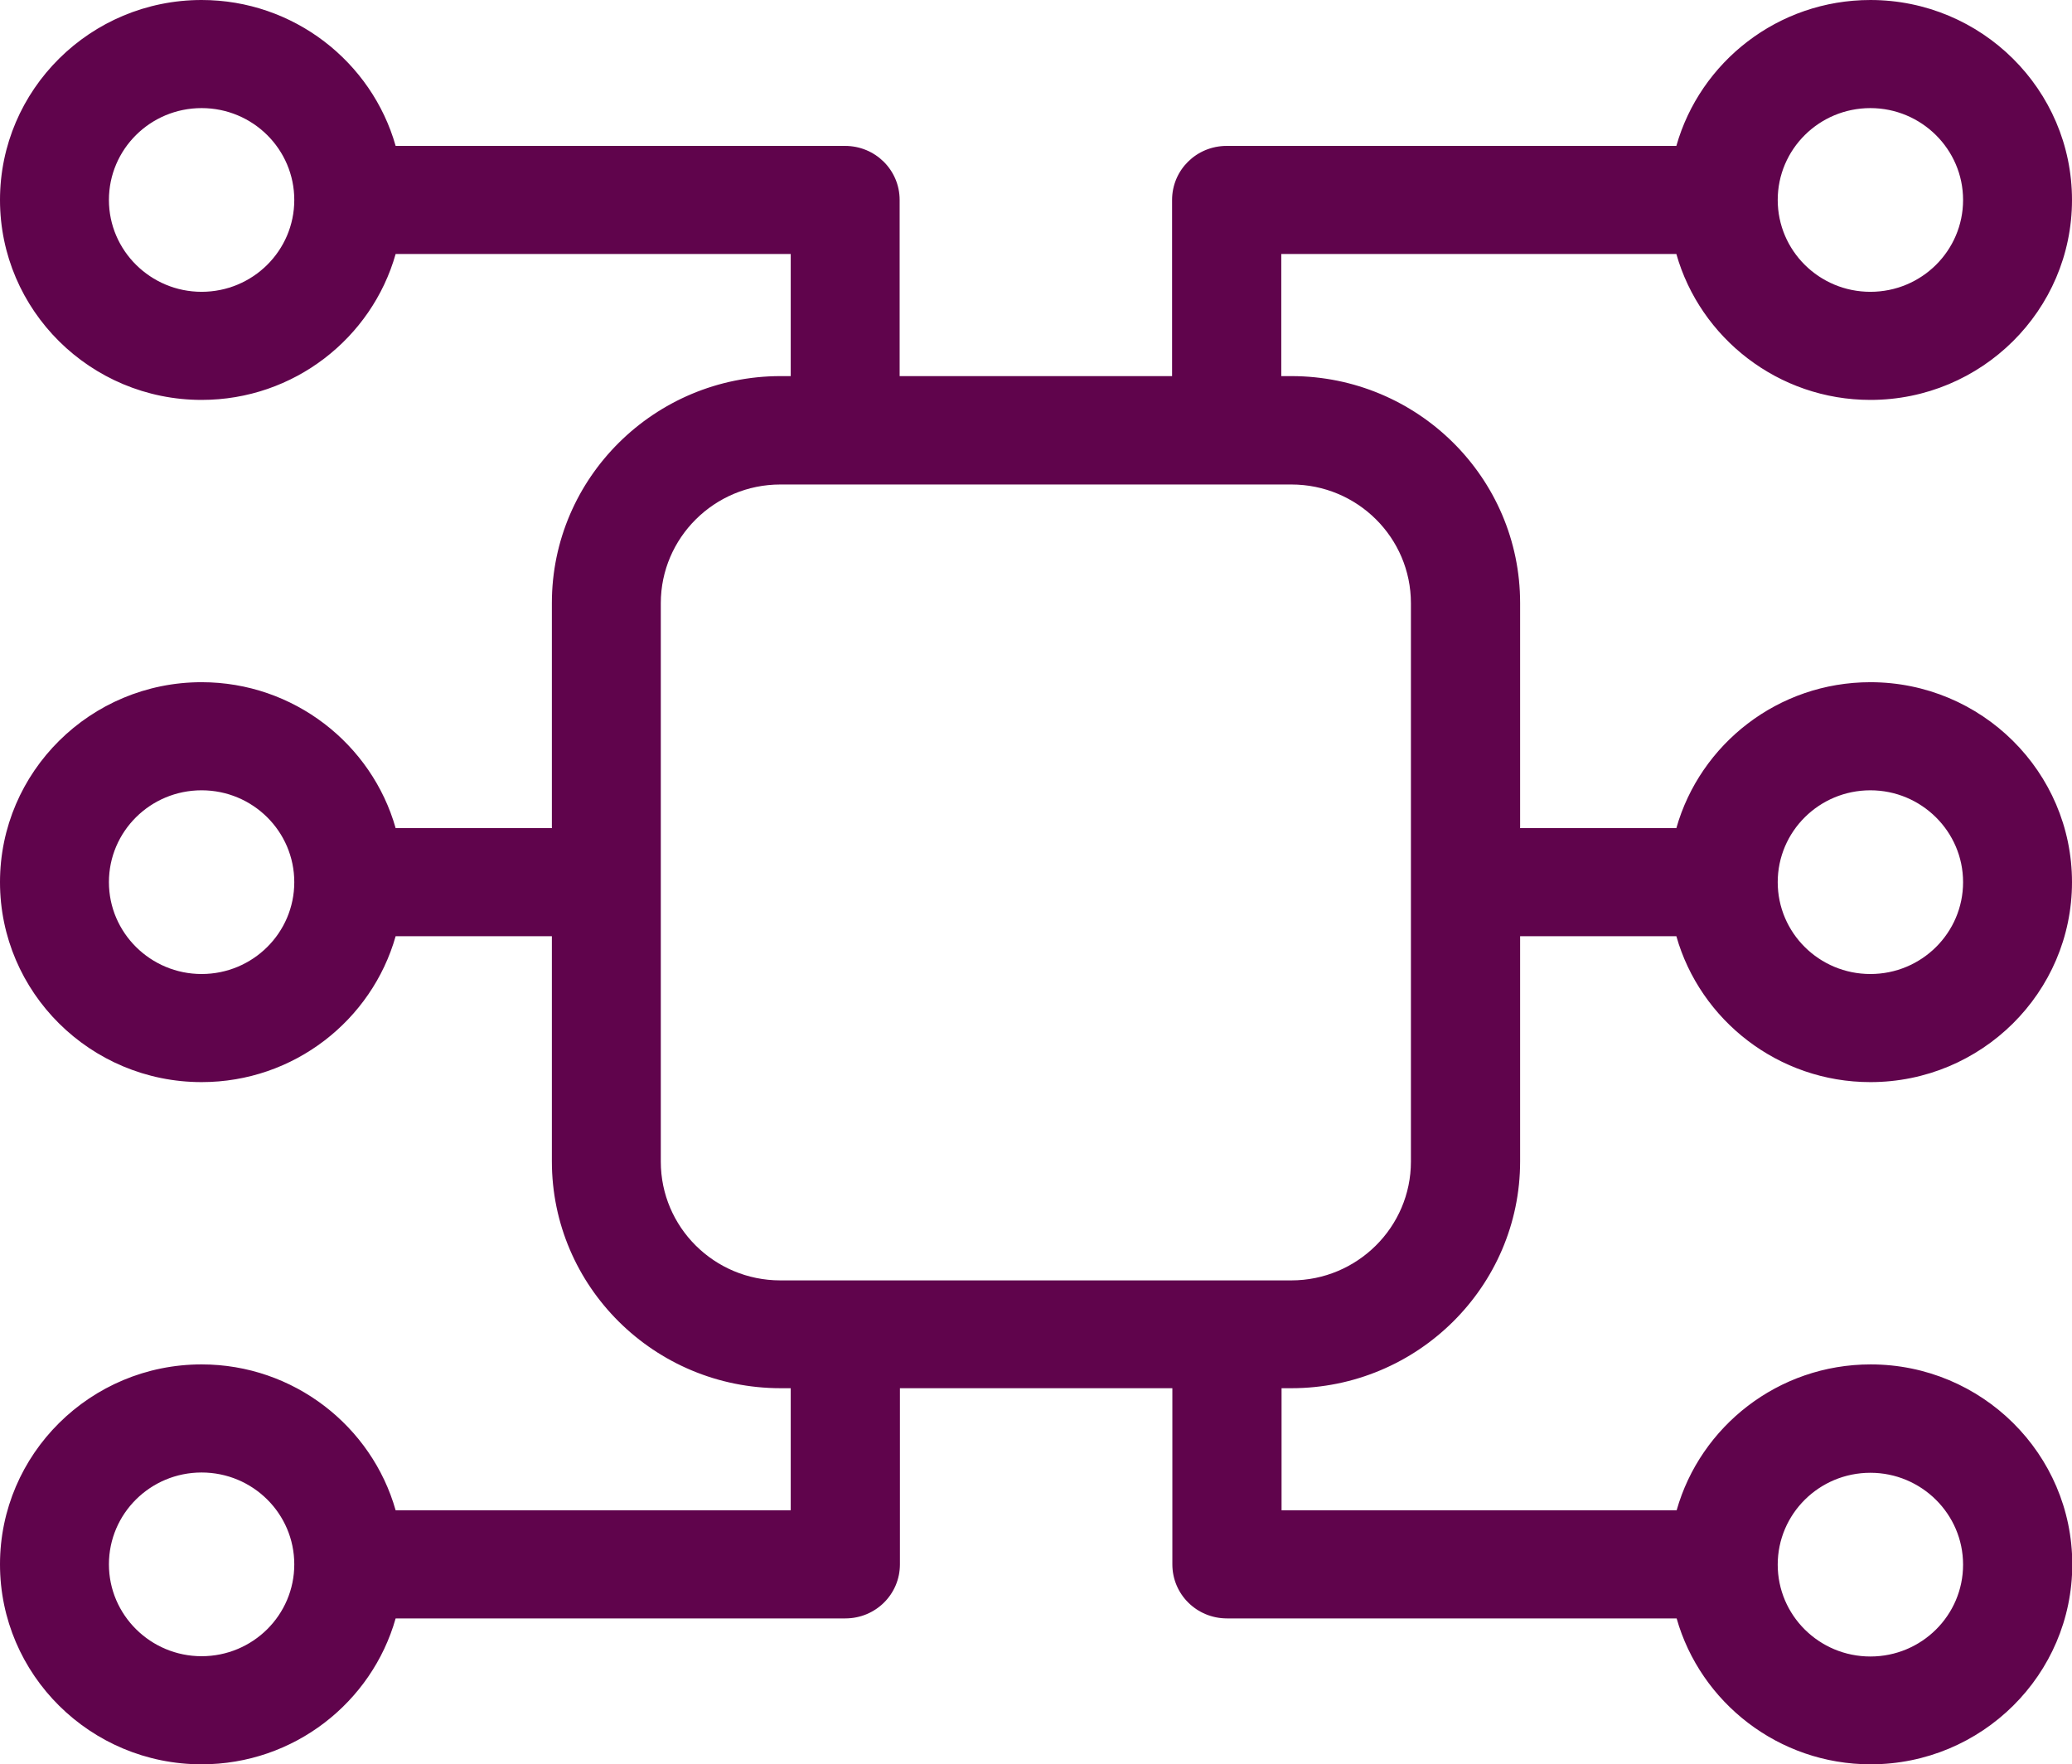
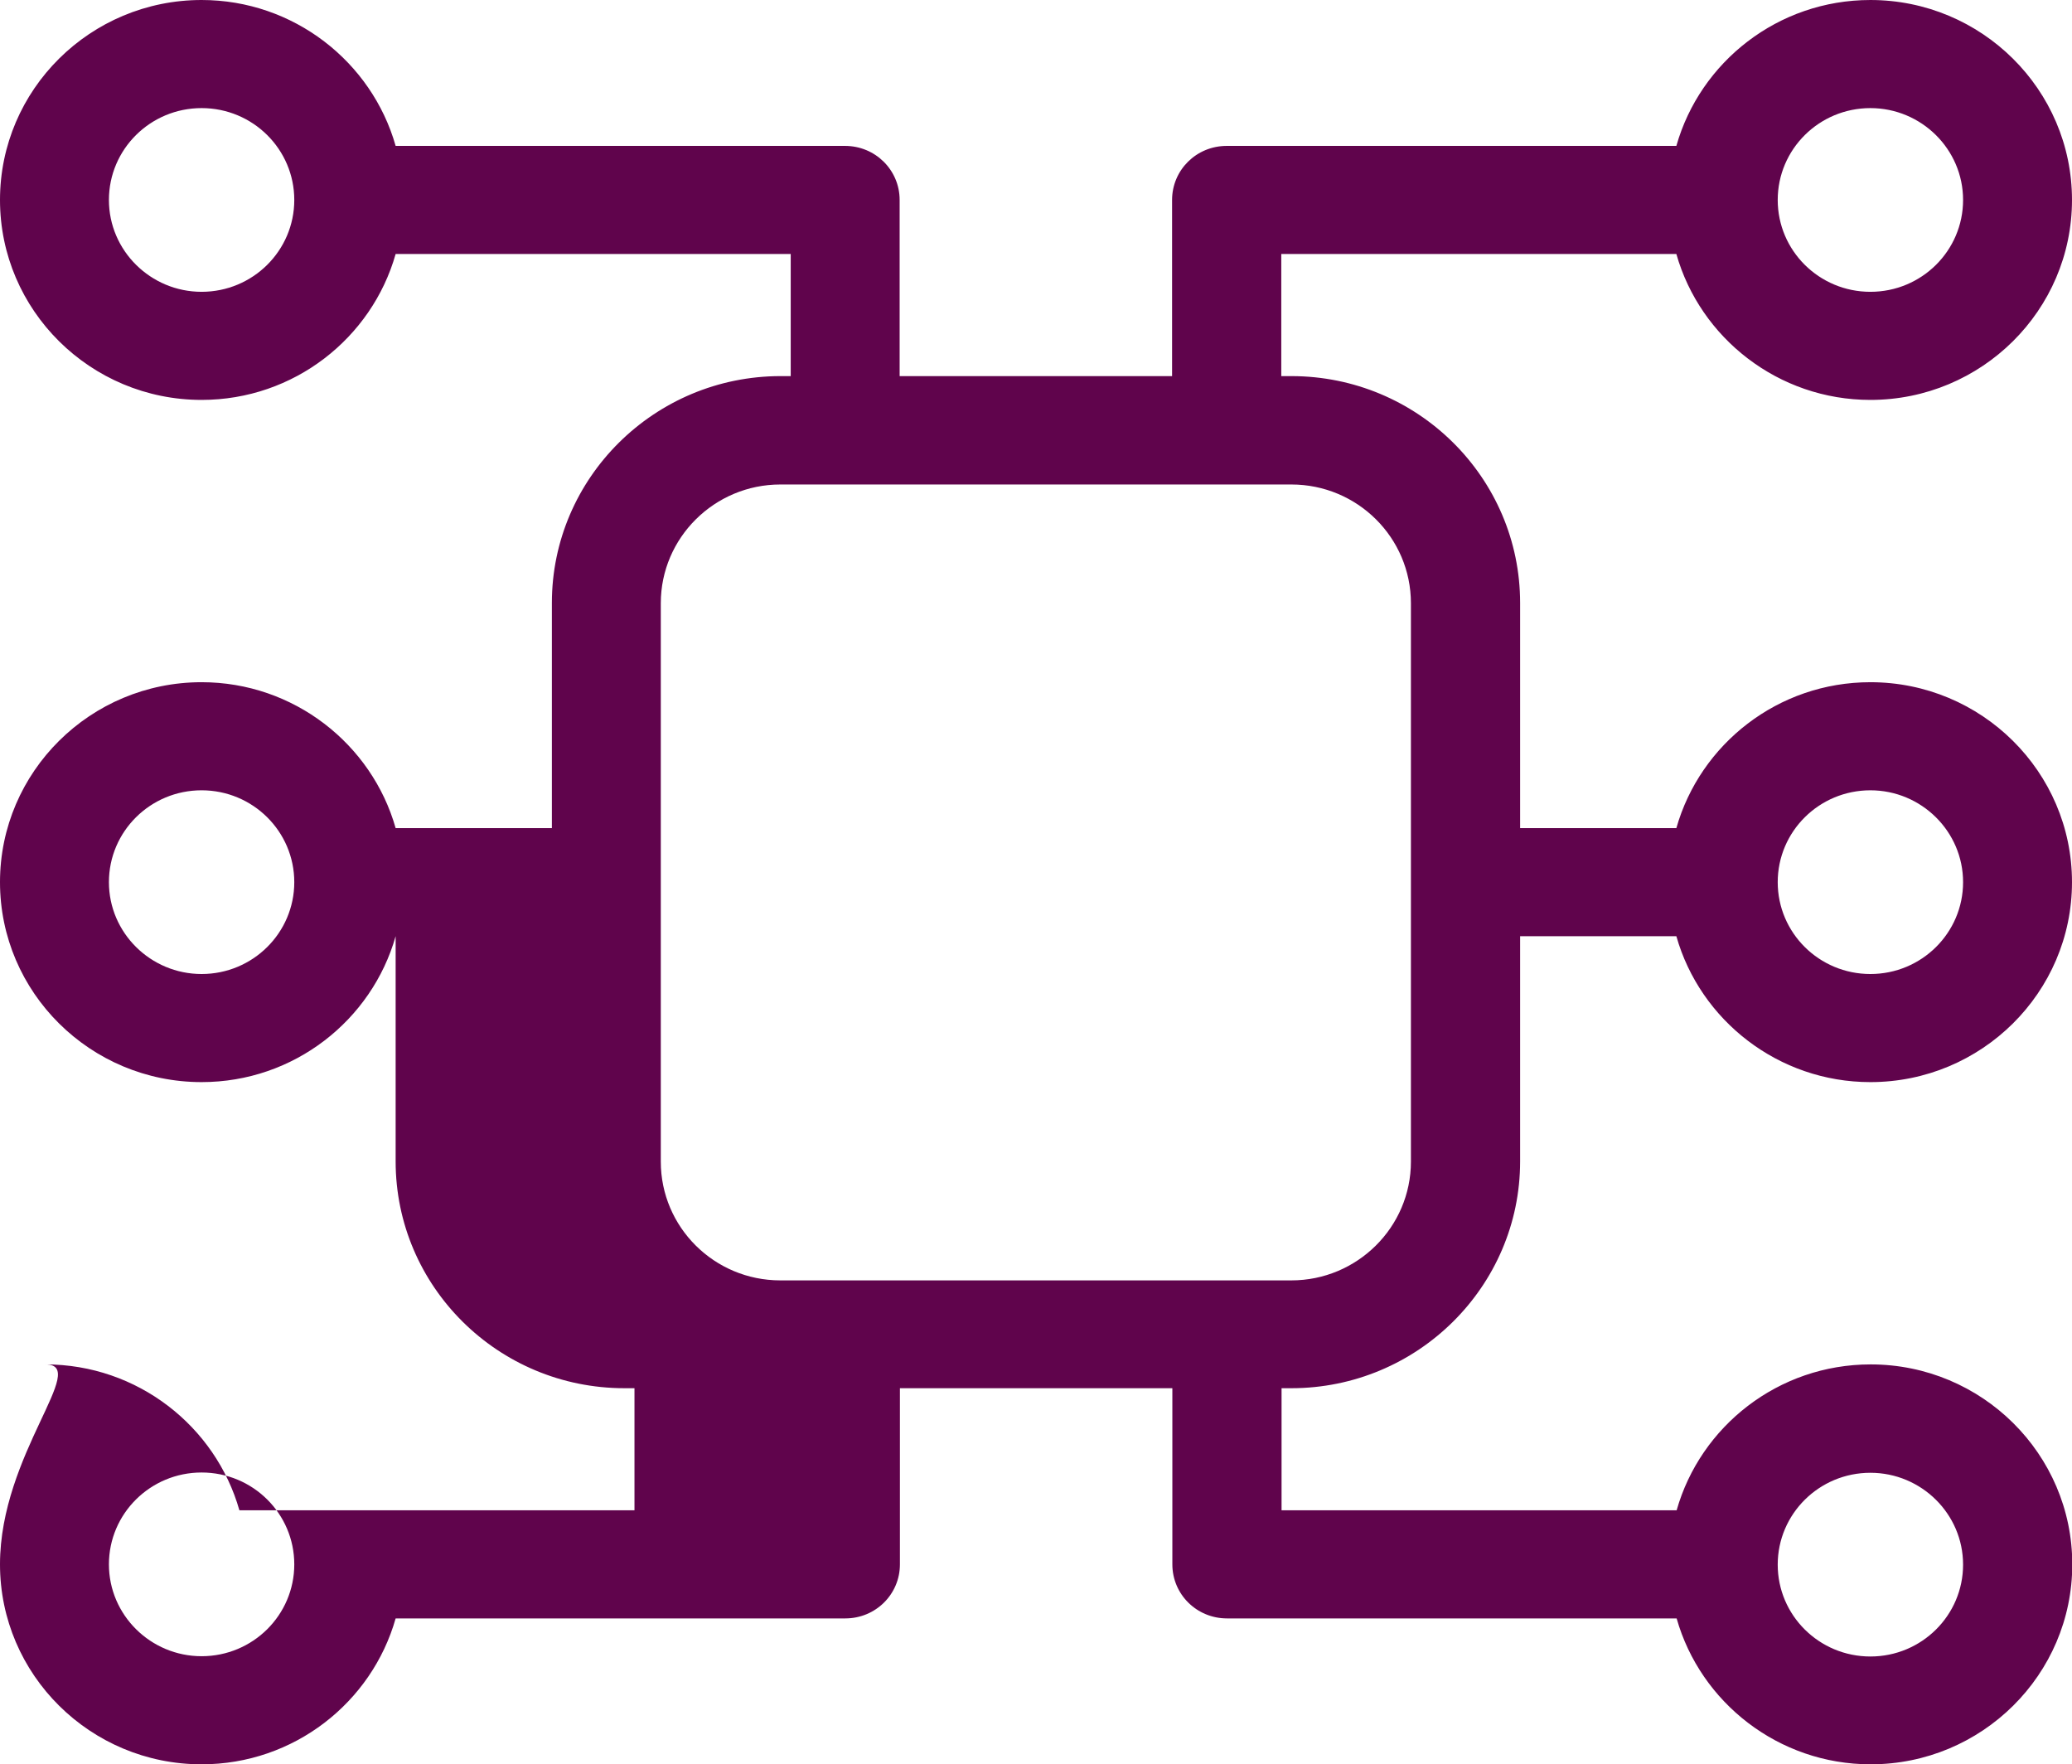
<svg xmlns="http://www.w3.org/2000/svg" id="Layer_1" width="74" height="63" viewBox="0 0 74 63">
  <defs>
    <style>.cls-1{fill:#60044c;}</style>
  </defs>
-   <path class="cls-1" d="m46.12,49.57c4.5,0,8.17-3.63,8.17-8.1v-8.04h5.58c.85,3,3.64,5.21,6.93,5.21,3.97,0,7.2-3.2,7.2-7.14s-3.23-7.14-7.2-7.14c-3.3,0-6.08,2.21-6.93,5.21h-5.58v-8.04c0-4.47-3.66-8.1-8.17-8.1h-.36v-4.36h14.11c.85,3,3.64,5.21,6.93,5.21,3.97,0,7.2-3.2,7.2-7.14s-3.23-7.14-7.2-7.14c-3.3,0-6.08,2.21-6.93,5.21h-16.06c-1.08,0-1.95.86-1.95,1.93v6.29h-9.73v-6.29c0-1.07-.87-1.93-1.95-1.93H14.13c-.85-3-3.64-5.21-6.93-5.21C3.23,0,0,3.2,0,7.14s3.23,7.14,7.2,7.14c3.3,0,6.08-2.21,6.93-5.21h14.11v4.36h-.36c-4.5,0-8.17,3.63-8.17,8.1v8.04h-5.58c-.85-3-3.64-5.21-6.93-5.21-3.97,0-7.2,3.2-7.2,7.14s3.23,7.14,7.2,7.14c3.3,0,6.08-2.21,6.93-5.21h5.58v8.04c0,4.47,3.66,8.1,8.17,8.1h.36v4.36h-14.11c-.85-3-3.64-5.21-6.93-5.21C3.23,48.72,0,51.92,0,55.86s3.23,7.14,7.2,7.14c3.3,0,6.08-2.21,6.93-5.21h16.06c1.08,0,1.95-.86,1.95-1.93v-6.29h9.73v6.29c0,1.07.87,1.93,1.95,1.93h16.06c.85,3,3.64,5.21,6.93,5.21,3.97,0,7.2-3.2,7.2-7.14s-3.23-7.14-7.2-7.14c-3.3,0-6.08,2.21-6.93,5.21h-14.11v-4.36h.36Zm20.68-21.35c1.82,0,3.31,1.47,3.31,3.28s-1.48,3.28-3.31,3.28-3.31-1.47-3.31-3.28,1.48-3.28,3.31-3.28Zm0-24.36c1.82,0,3.31,1.47,3.31,3.28s-1.48,3.28-3.31,3.28-3.31-1.47-3.31-3.28c0-1.81,1.48-3.28,3.31-3.28ZM7.2,10.42c-1.82,0-3.31-1.47-3.31-3.28s1.48-3.28,3.31-3.28,3.31,1.47,3.31,3.28-1.48,3.28-3.31,3.28Zm0,24.36c-1.82,0-3.31-1.47-3.31-3.28s1.48-3.28,3.31-3.28,3.31,1.47,3.31,3.28-1.48,3.28-3.31,3.28Zm0,24.36c-1.82,0-3.31-1.47-3.31-3.28s1.48-3.28,3.31-3.28,3.31,1.47,3.31,3.28-1.48,3.28-3.31,3.28Zm59.6-6.55c1.82,0,3.31,1.47,3.31,3.28s-1.48,3.28-3.31,3.28-3.31-1.47-3.31-3.28c0-1.81,1.48-3.28,3.31-3.28Zm-43.2-11.11v-19.94c0-2.34,1.92-4.24,4.27-4.24h18.25c2.36,0,4.27,1.9,4.27,4.24v19.94c0,2.34-1.92,4.24-4.27,4.24h-18.25c-2.36,0-4.27-1.9-4.27-4.24Z" />
+   <path class="cls-1" d="m46.12,49.57c4.5,0,8.17-3.63,8.17-8.1v-8.04h5.58c.85,3,3.64,5.21,6.93,5.21,3.97,0,7.2-3.2,7.2-7.14s-3.23-7.14-7.2-7.14c-3.3,0-6.08,2.21-6.93,5.21h-5.58v-8.04c0-4.47-3.66-8.1-8.17-8.1h-.36v-4.36h14.11c.85,3,3.64,5.21,6.93,5.21,3.97,0,7.2-3.2,7.2-7.14s-3.23-7.14-7.2-7.14c-3.3,0-6.08,2.21-6.93,5.21h-16.06c-1.08,0-1.95.86-1.95,1.93v6.29h-9.73v-6.29c0-1.07-.87-1.93-1.95-1.93H14.13c-.85-3-3.64-5.21-6.93-5.21C3.23,0,0,3.2,0,7.14s3.23,7.14,7.2,7.14c3.3,0,6.08-2.21,6.93-5.21h14.11v4.36h-.36c-4.5,0-8.17,3.63-8.17,8.1v8.04h-5.58c-.85-3-3.64-5.21-6.93-5.21-3.97,0-7.2,3.2-7.2,7.14s3.23,7.14,7.2,7.14c3.3,0,6.08-2.21,6.93-5.21v8.04c0,4.47,3.66,8.1,8.17,8.1h.36v4.36h-14.11c-.85-3-3.64-5.21-6.93-5.21C3.23,48.72,0,51.92,0,55.86s3.23,7.14,7.2,7.14c3.3,0,6.08-2.21,6.93-5.21h16.06c1.08,0,1.95-.86,1.95-1.93v-6.29h9.73v6.29c0,1.07.87,1.93,1.95,1.93h16.06c.85,3,3.64,5.21,6.93,5.21,3.97,0,7.2-3.2,7.2-7.14s-3.23-7.14-7.2-7.14c-3.3,0-6.08,2.21-6.93,5.21h-14.11v-4.36h.36Zm20.68-21.35c1.82,0,3.31,1.47,3.31,3.28s-1.48,3.28-3.31,3.28-3.31-1.47-3.31-3.28,1.48-3.28,3.31-3.28Zm0-24.36c1.82,0,3.31,1.47,3.31,3.28s-1.48,3.28-3.31,3.28-3.31-1.47-3.31-3.28c0-1.81,1.48-3.28,3.31-3.28ZM7.2,10.42c-1.82,0-3.31-1.47-3.31-3.28s1.48-3.28,3.31-3.28,3.31,1.47,3.31,3.28-1.48,3.28-3.31,3.28Zm0,24.36c-1.82,0-3.31-1.47-3.31-3.28s1.48-3.28,3.31-3.28,3.31,1.47,3.31,3.28-1.48,3.28-3.31,3.28Zm0,24.36c-1.82,0-3.31-1.47-3.31-3.28s1.48-3.28,3.31-3.28,3.31,1.47,3.31,3.28-1.48,3.28-3.31,3.28Zm59.6-6.55c1.82,0,3.31,1.47,3.31,3.28s-1.48,3.28-3.31,3.28-3.31-1.47-3.31-3.28c0-1.81,1.48-3.28,3.31-3.28Zm-43.2-11.11v-19.94c0-2.34,1.92-4.24,4.27-4.24h18.25c2.36,0,4.27,1.9,4.27,4.24v19.94c0,2.34-1.92,4.24-4.27,4.24h-18.25c-2.36,0-4.27-1.9-4.27-4.24Z" />
</svg>